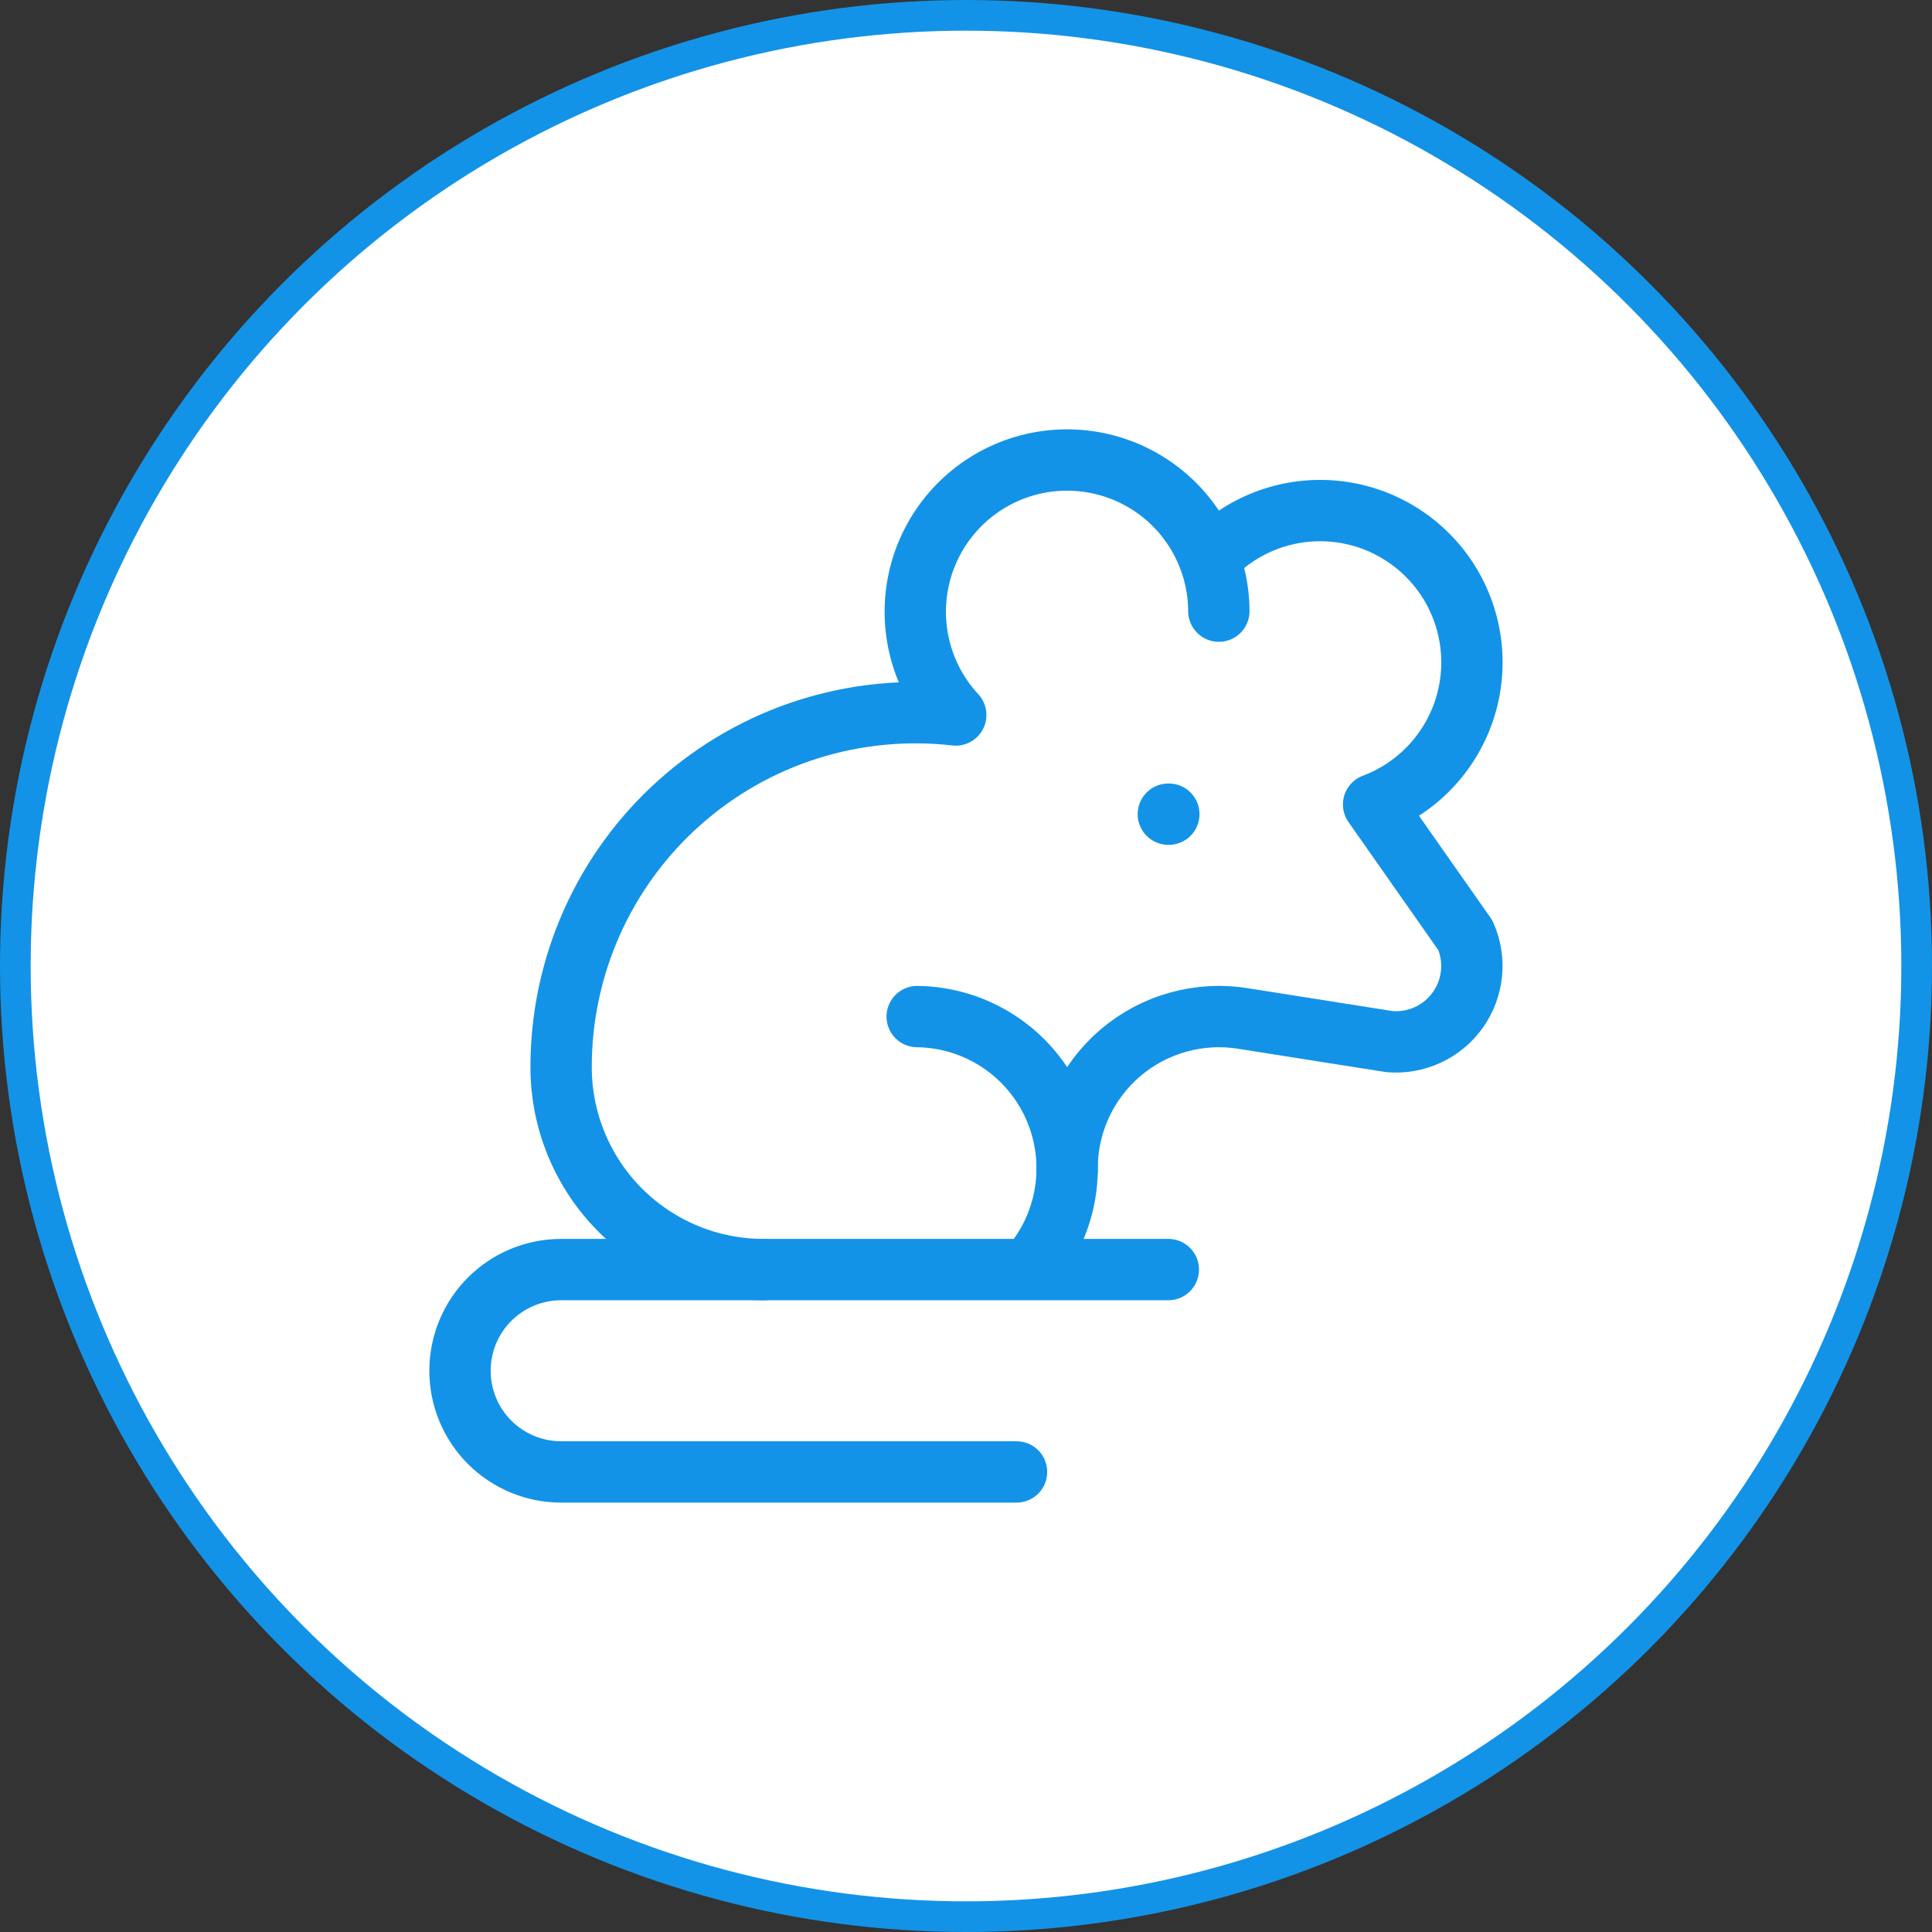
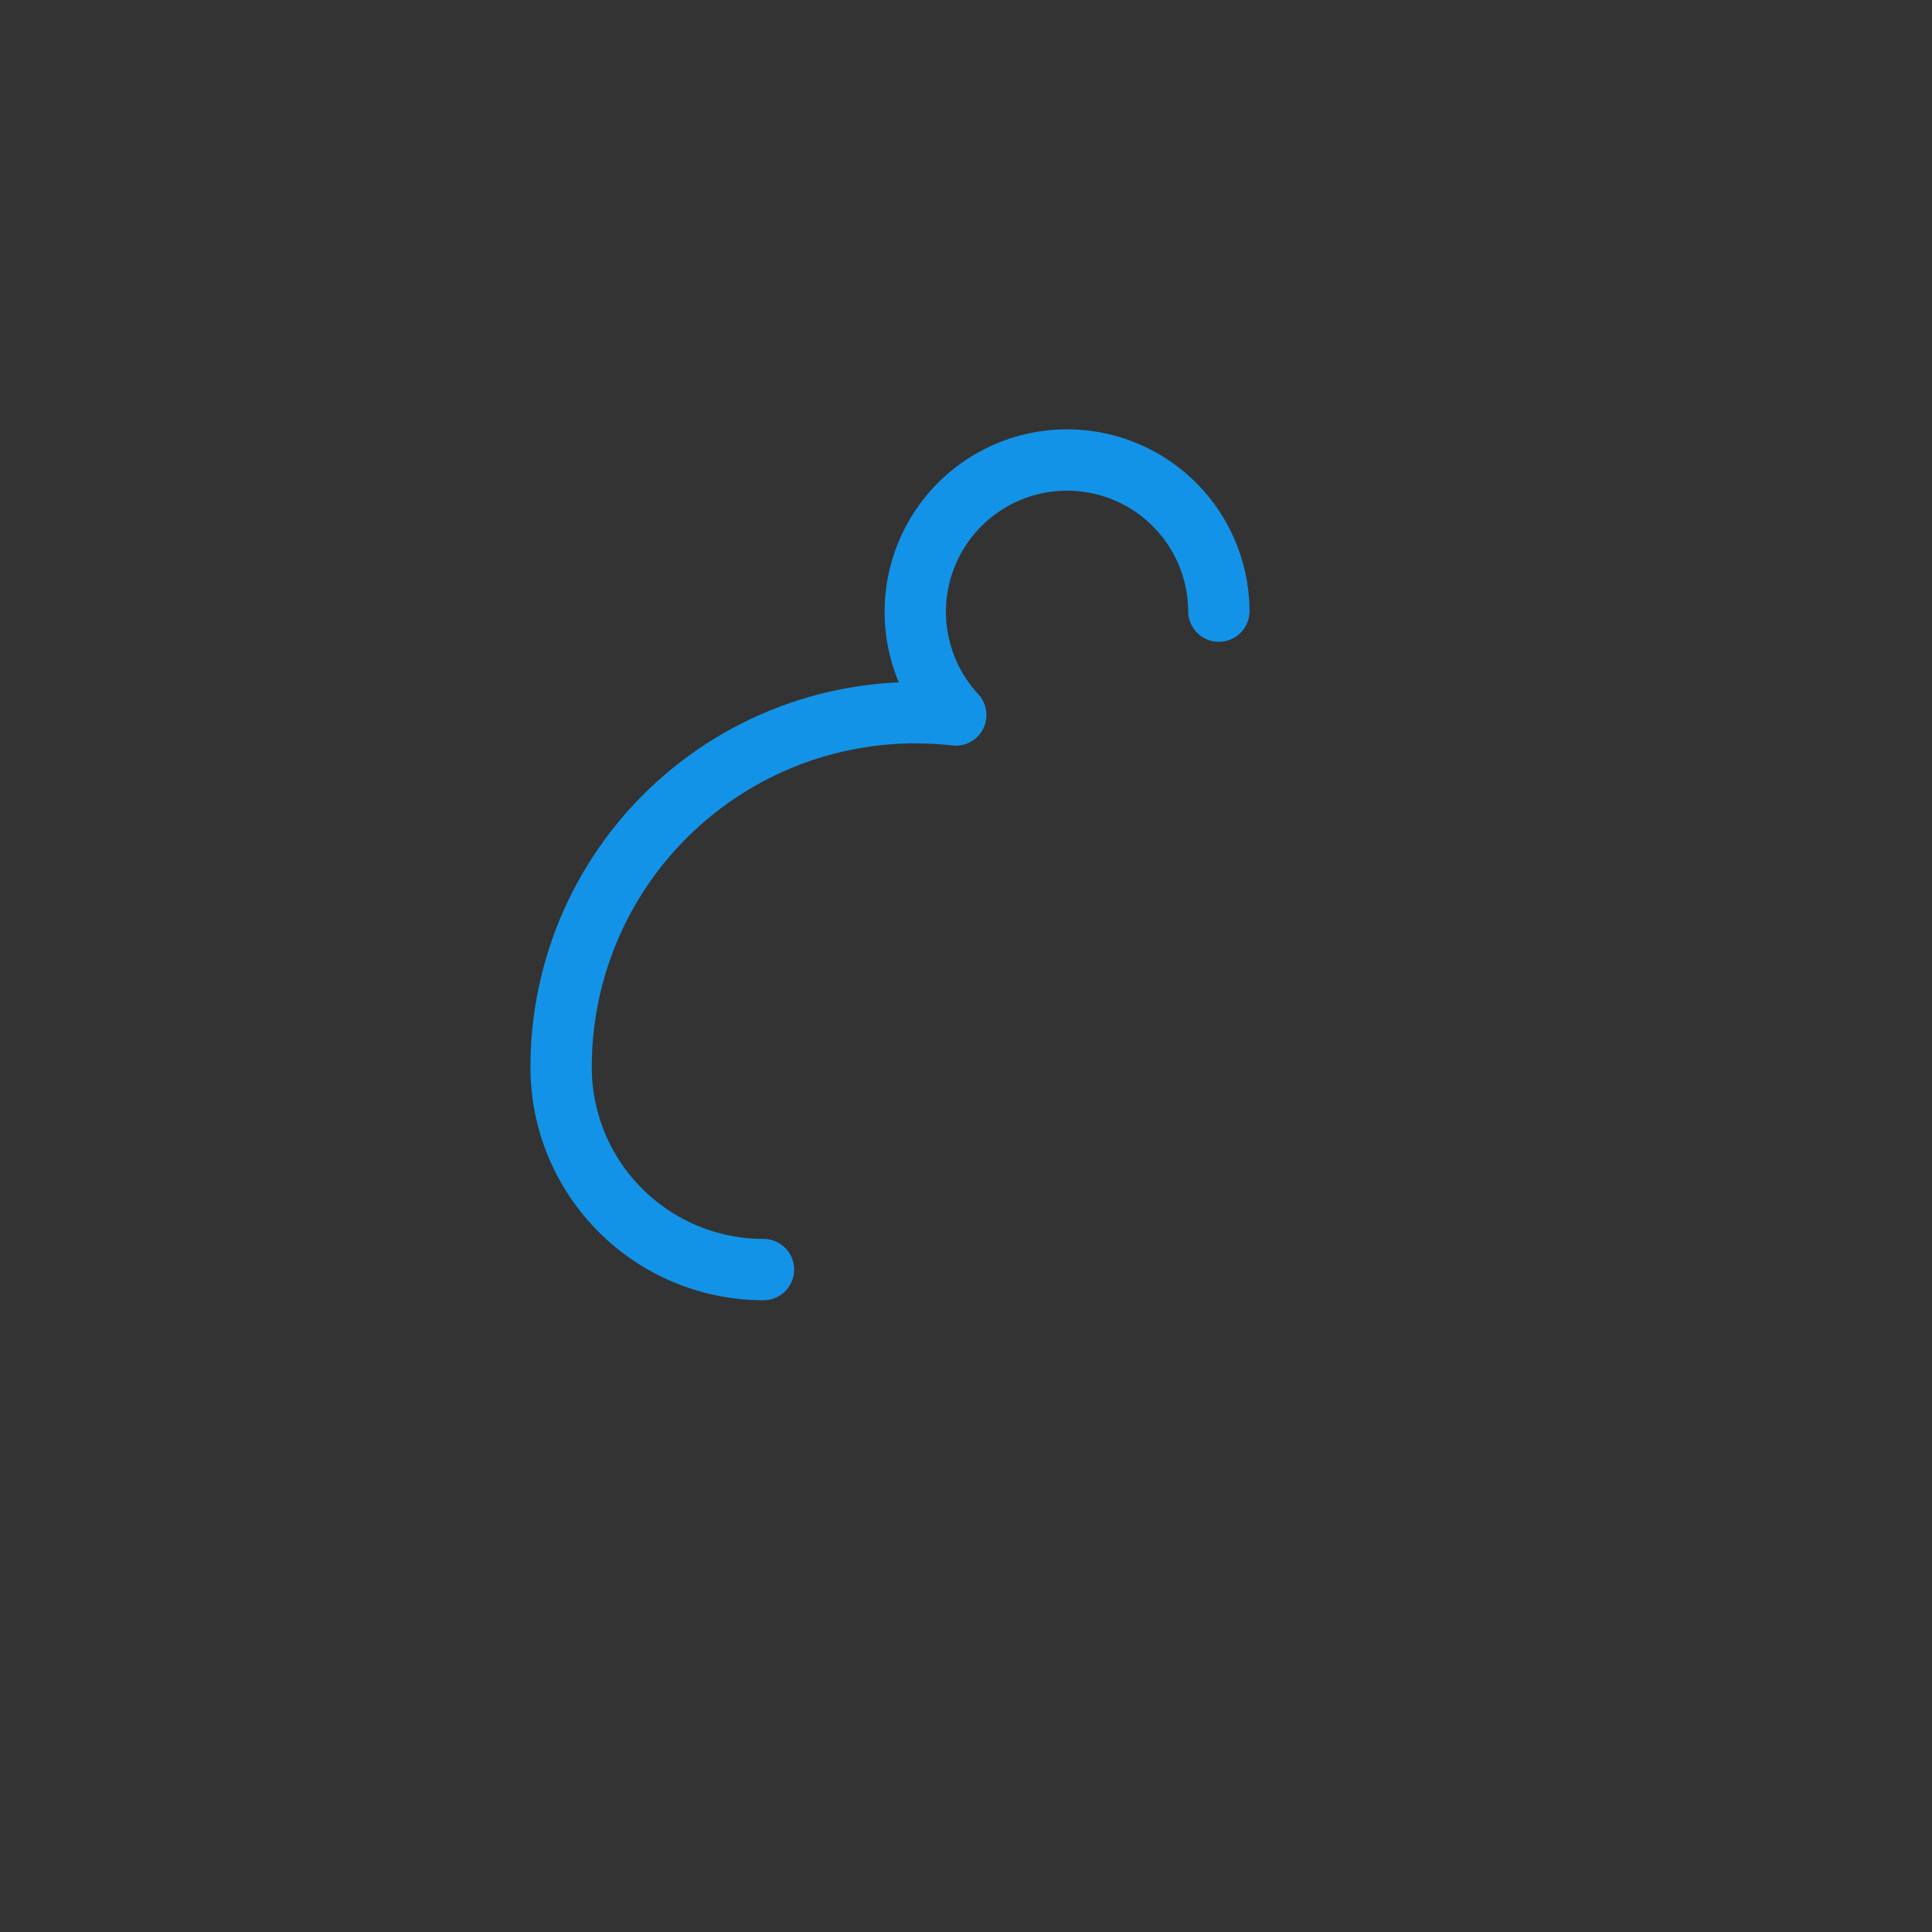
<svg xmlns="http://www.w3.org/2000/svg" width="63" height="63" viewBox="0 0 63 63" fill="none">
  <rect x="0" y="0" width="63" height="63" fill="#333333" stroke="none" />
-   <circle cx="31.5" cy="31.5" r="31" fill="white" stroke="#1393E7" />
-   <path d="M33.148 47.998H18.3C17.425 47.998 16.585 47.651 15.966 47.032C15.348 46.413 15 45.574 15 44.699C15 43.823 15.348 42.984 15.966 42.365C16.585 41.746 17.425 41.399 18.3 41.399H38.098M33.538 41.399C34.172 40.69 34.588 39.814 34.737 38.876C34.886 37.937 34.762 36.975 34.379 36.105C33.997 35.235 33.371 34.493 32.578 33.969C31.786 33.445 30.859 33.16 29.908 33.149M38.098 26.549H38.114" stroke="#1393E7" stroke-width="2" stroke-linecap="round" stroke-linejoin="round" />
-   <path d="M39.45 18.2C39.961 17.659 40.588 17.24 41.284 16.974C41.98 16.709 42.727 16.604 43.469 16.667C44.211 16.73 44.929 16.96 45.569 17.34C46.21 17.719 46.757 18.238 47.17 18.858C47.582 19.478 47.849 20.184 47.951 20.921C48.053 21.659 47.987 22.41 47.759 23.119C47.53 23.828 47.144 24.476 46.63 25.015C46.117 25.554 45.488 25.97 44.791 26.232L47.785 30.501C47.959 30.894 48.027 31.325 47.983 31.753C47.939 32.18 47.784 32.589 47.535 32.938C47.285 33.288 46.949 33.566 46.559 33.746C46.169 33.927 45.738 34.002 45.31 33.966L40.572 33.218C39.856 33.097 39.123 33.135 38.424 33.329C37.724 33.523 37.076 33.868 36.525 34.34C35.974 34.813 35.534 35.401 35.235 36.062C34.937 36.723 34.787 37.442 34.797 38.168" stroke="#1393E7" stroke-width="2" stroke-linecap="round" stroke-linejoin="round" />
  <path d="M39.745 19.929C39.742 19.124 39.542 18.332 39.163 17.621C38.785 16.911 38.238 16.303 37.572 15.852C36.905 15.4 36.138 15.118 35.338 15.03C34.538 14.942 33.728 15.05 32.979 15.345C32.23 15.641 31.564 16.115 31.04 16.726C30.515 17.337 30.148 18.067 29.969 18.852C29.791 19.637 29.806 20.454 30.015 21.232C30.223 22.009 30.618 22.725 31.166 23.315C29.546 23.129 27.904 23.288 26.35 23.781C24.795 24.275 23.363 25.093 22.148 26.18C20.932 27.267 19.96 28.599 19.296 30.089C18.633 31.579 18.292 33.193 18.297 34.824C18.303 36.57 19.002 38.242 20.239 39.475C21.476 40.707 23.15 41.399 24.896 41.399" stroke="#1393E7" stroke-width="2" stroke-linecap="round" stroke-linejoin="round" />
</svg>